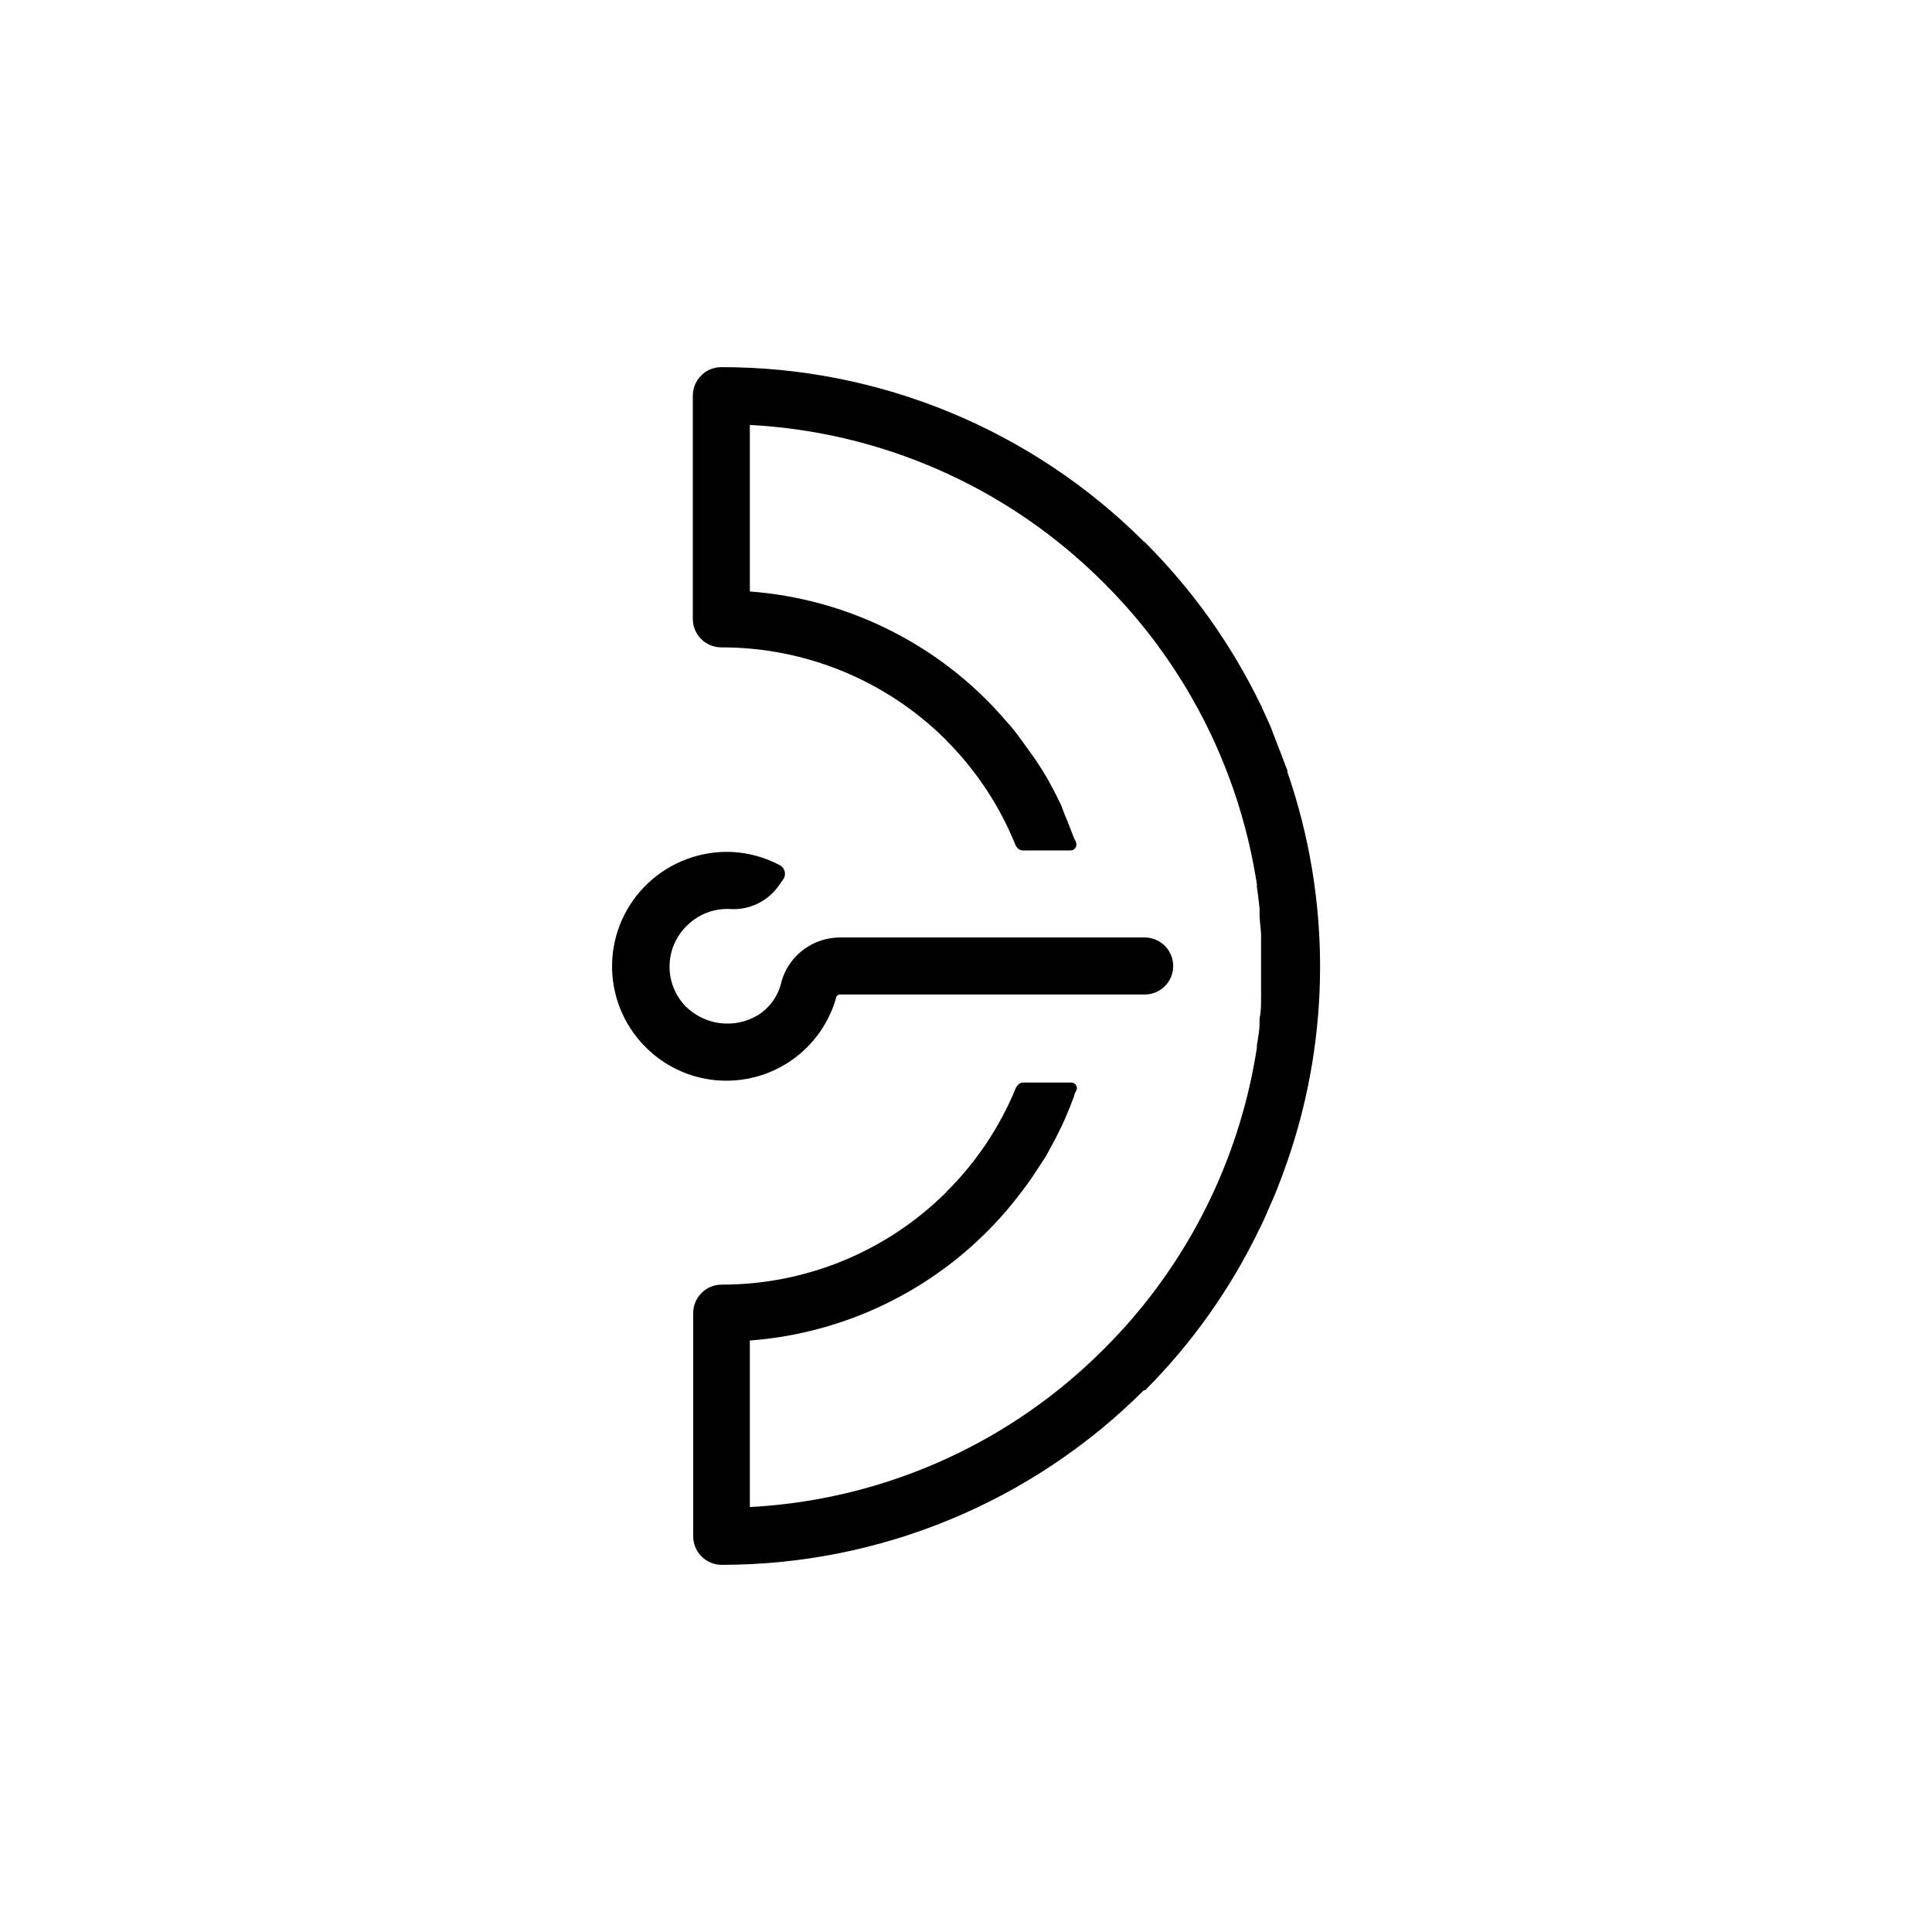
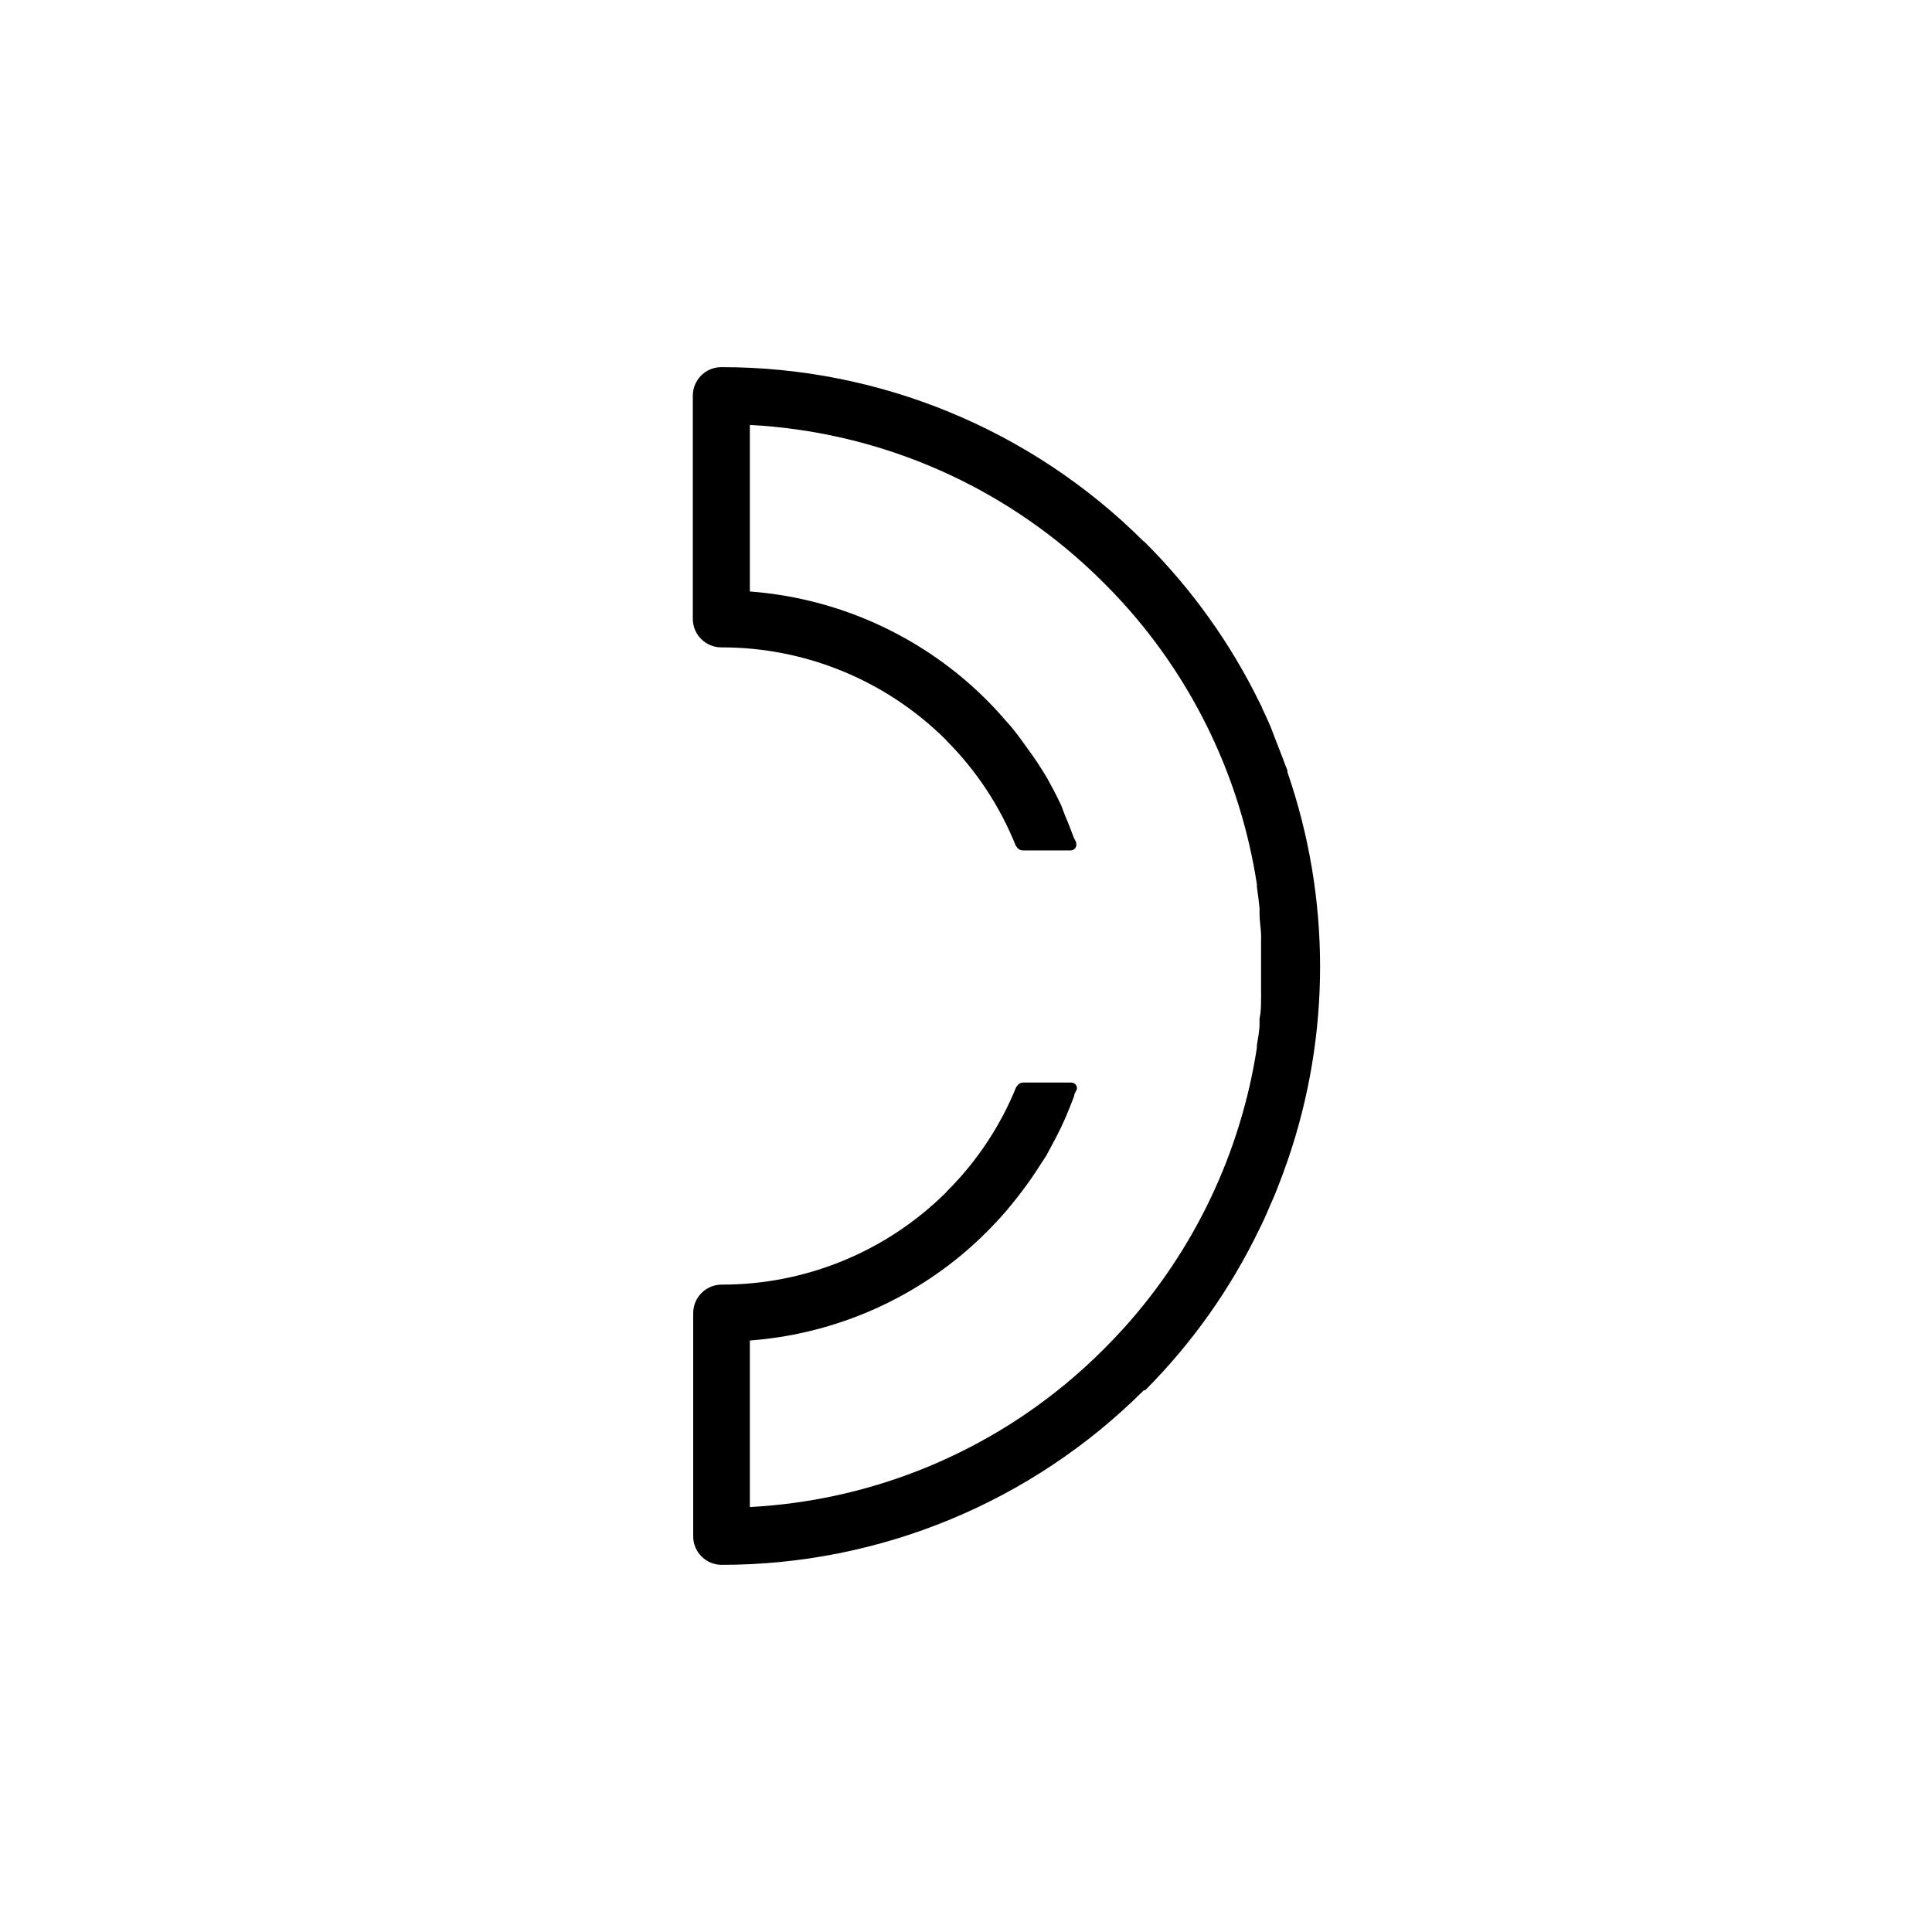
<svg xmlns="http://www.w3.org/2000/svg" fill="#000000" width="800px" height="800px" version="1.1" viewBox="144 144 512 512">
  <g>
    <path d="m485.19 348.41c0-0.504-0.352-1.008-0.504-1.461-0.555-1.562-1.16-3.074-1.762-4.637l-1.211-3.125-1.105-2.871c-0.707-1.562-1.41-3.176-2.168-4.734 0-0.352-0.352-0.707-0.504-1.109-7.734-15.879-18.07-30.355-30.582-42.824l-0.352-0.25c-29.699-29.582-69.926-46.164-111.84-46.102-4.176 0-7.559 3.387-7.559 7.559v59.148c0 4.172 3.383 7.555 7.559 7.555 22.219-0.043 43.555 8.707 59.348 24.336l0.352 0.402c7.93 7.953 14.168 17.434 18.34 27.859l0.25 0.301v0.004c0.332 0.551 0.922 0.895 1.562 0.906h12.746c0.449-0.008 0.875-0.211 1.156-0.562 0.285-0.352 0.395-0.809 0.305-1.25 0-0.605-0.504-1.109-0.707-1.715-0.707-1.863-1.41-3.777-2.215-5.594l-1.109-2.922c-0.906-1.863-1.812-3.727-2.82-5.492-0.352-0.707-0.707-1.359-1.109-2.016v0.004c-1.539-2.609-3.223-5.133-5.035-7.559-1.762-2.469-3.578-5.039-5.543-7.106v0.004c-3.277-3.852-6.848-7.438-10.68-10.734-16.082-13.797-36.152-22.094-57.285-23.68v-44.133c32.816 1.719 64.043 14.688 88.418 36.73 3.727 3.375 7.305 6.953 10.68 10.68h0.004c18.758 20.793 31.02 46.629 35.266 74.312v0.656c0.301 1.914 0.504 3.828 0.707 5.742v1.309c0 1.812 0.301 3.629 0.402 5.441 0.023 0.52 0.023 1.043 0 1.562v6.953 6.953-0.004c0.023 0.523 0.023 1.043 0 1.562 0 1.812 0 3.629-0.402 5.441v1.309c0 1.914-0.402 3.828-0.707 5.742v0.656 0.004c-4.246 27.68-16.508 53.516-35.266 74.309-3.375 3.727-6.953 7.305-10.68 10.68l-0.004 0.004c-24.375 22.039-55.602 35.008-88.418 36.727v-44.133c21.133-1.582 41.203-9.879 57.285-23.68 3.816-3.293 7.387-6.863 10.68-10.68 1.914-2.266 3.777-4.637 5.543-7.055 1.762-2.418 3.375-5.039 5.039-7.559l1.109-2.066c1.008-1.812 1.914-3.578 2.82-5.441l1.258-2.769c0.754-1.812 1.512-3.68 2.215-5.543 0-0.605 0.453-1.16 0.707-1.762 0.09-0.441-0.023-0.898-0.305-1.25-0.281-0.352-0.707-0.559-1.156-0.562h-12.797c-0.641 0.012-1.234 0.355-1.562 0.906l-0.25 0.301c-4.203 10.34-10.438 19.73-18.34 27.609l-0.352 0.402c-15.797 15.633-37.129 24.379-59.352 24.336-4.172 0-7.555 3.383-7.555 7.555v59.148c0 4.176 3.383 7.559 7.555 7.559 41.941 0.02 82.168-16.617 111.85-46.25h0.352c12.387-12.418 22.605-26.828 30.23-42.621l0.605-1.211c0.754-1.562 1.461-3.176 2.117-4.734 0.656-1.562 0.855-1.914 1.258-2.871 0.402-0.957 0.855-2.117 1.258-3.176 0.402-1.059 1.211-3.074 1.715-4.637l0.555-1.512h-0.004c11.52-33.375 11.52-69.648 0-103.03z" />
-     <path d="m350.47 378.59c-1.461 2.121-3.453 3.82-5.781 4.926-2.324 1.105-4.902 1.578-7.469 1.371-4.082-0.129-8.043 1.398-10.98 4.234-2.977 2.773-4.707 6.633-4.801 10.699-0.098 4.066 1.453 8.004 4.297 10.914 2.477 2.445 5.695 4 9.148 4.418 3.457 0.422 6.953-0.32 9.945-2.102 3.231-2.031 5.504-5.285 6.297-9.02 0.988-3.367 3.047-6.32 5.863-8.414 2.82-2.09 6.246-3.203 9.754-3.172h80.609c4.176 0 7.559 3.383 7.559 7.559 0 4.172-3.383 7.555-7.559 7.555h-80.609c-0.418-0.035-0.82 0.156-1.059 0.504-1.863 6.898-6.109 12.91-11.988 16.973-5.875 4.062-13 5.914-20.113 5.223-7.109-0.691-13.746-3.875-18.73-8.996-5.699-5.809-8.816-13.668-8.645-21.805 0.172-8.133 3.613-15.855 9.551-21.422 5.941-5.582 13.867-8.559 22.016-8.262 4.547 0.199 8.992 1.422 13 3.578 0.594 0.355 1.02 0.934 1.18 1.605 0.164 0.676 0.047 1.387-0.324 1.973z" />
  </g>
</svg>